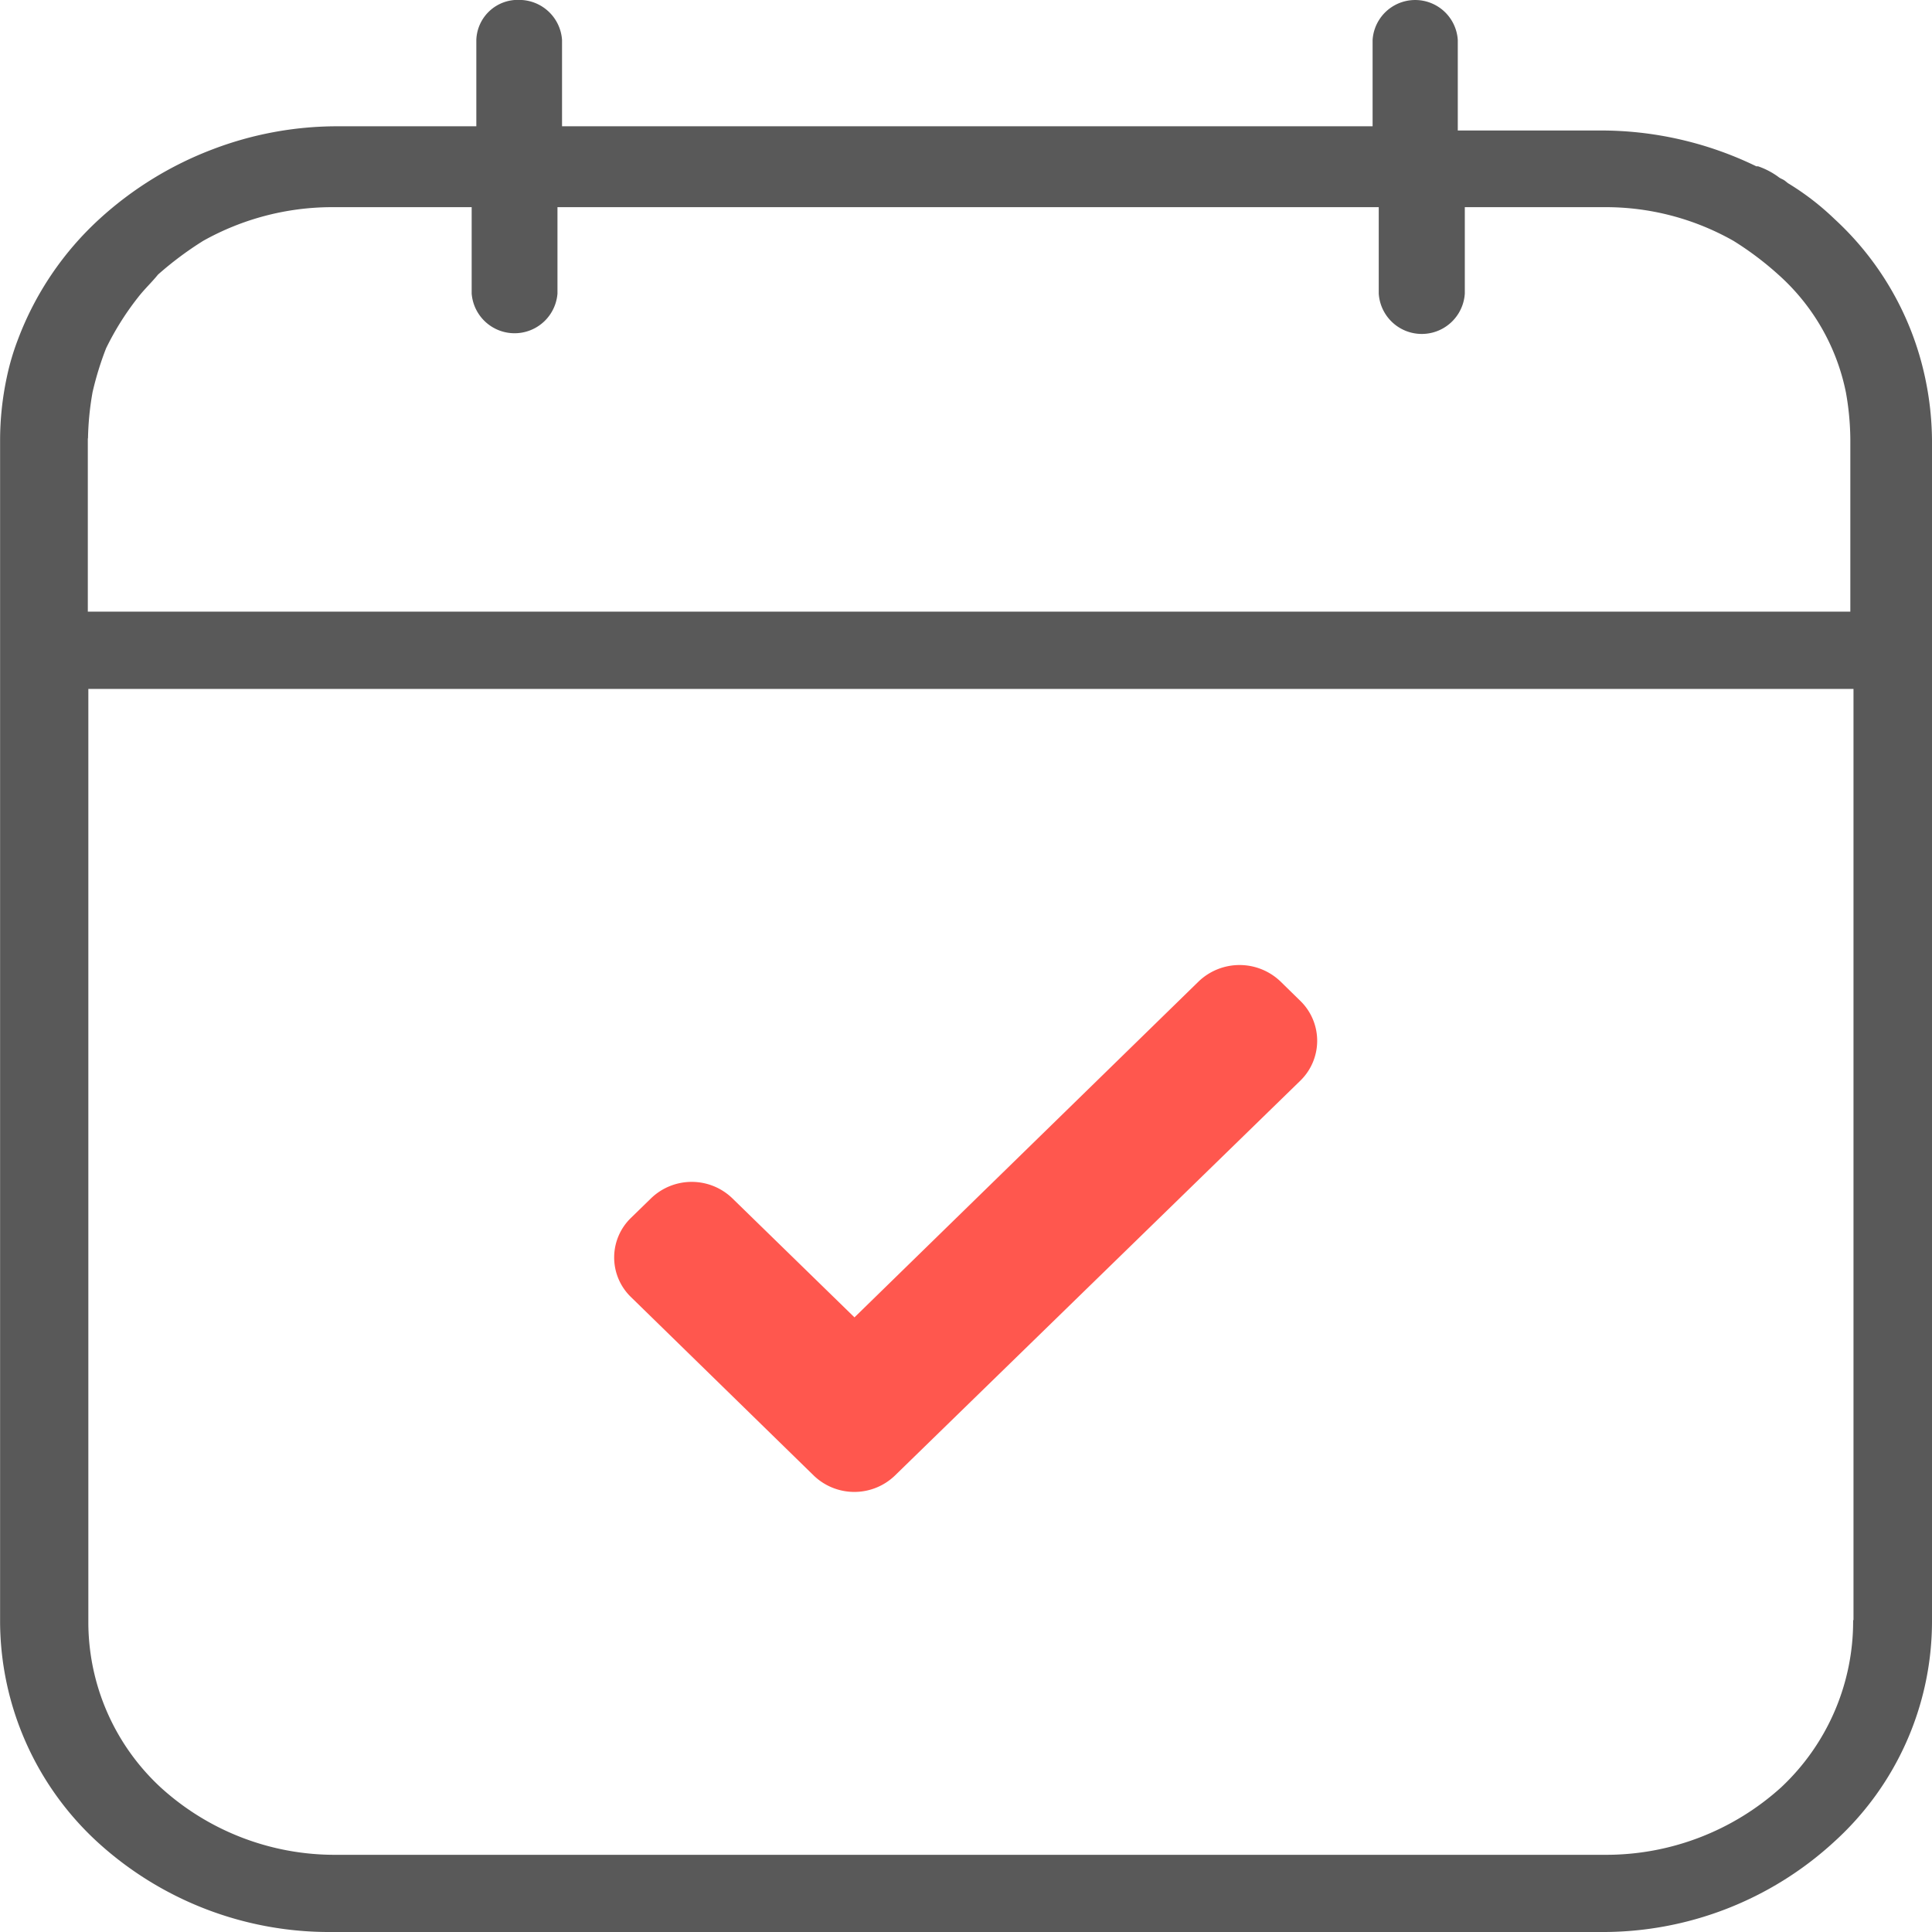
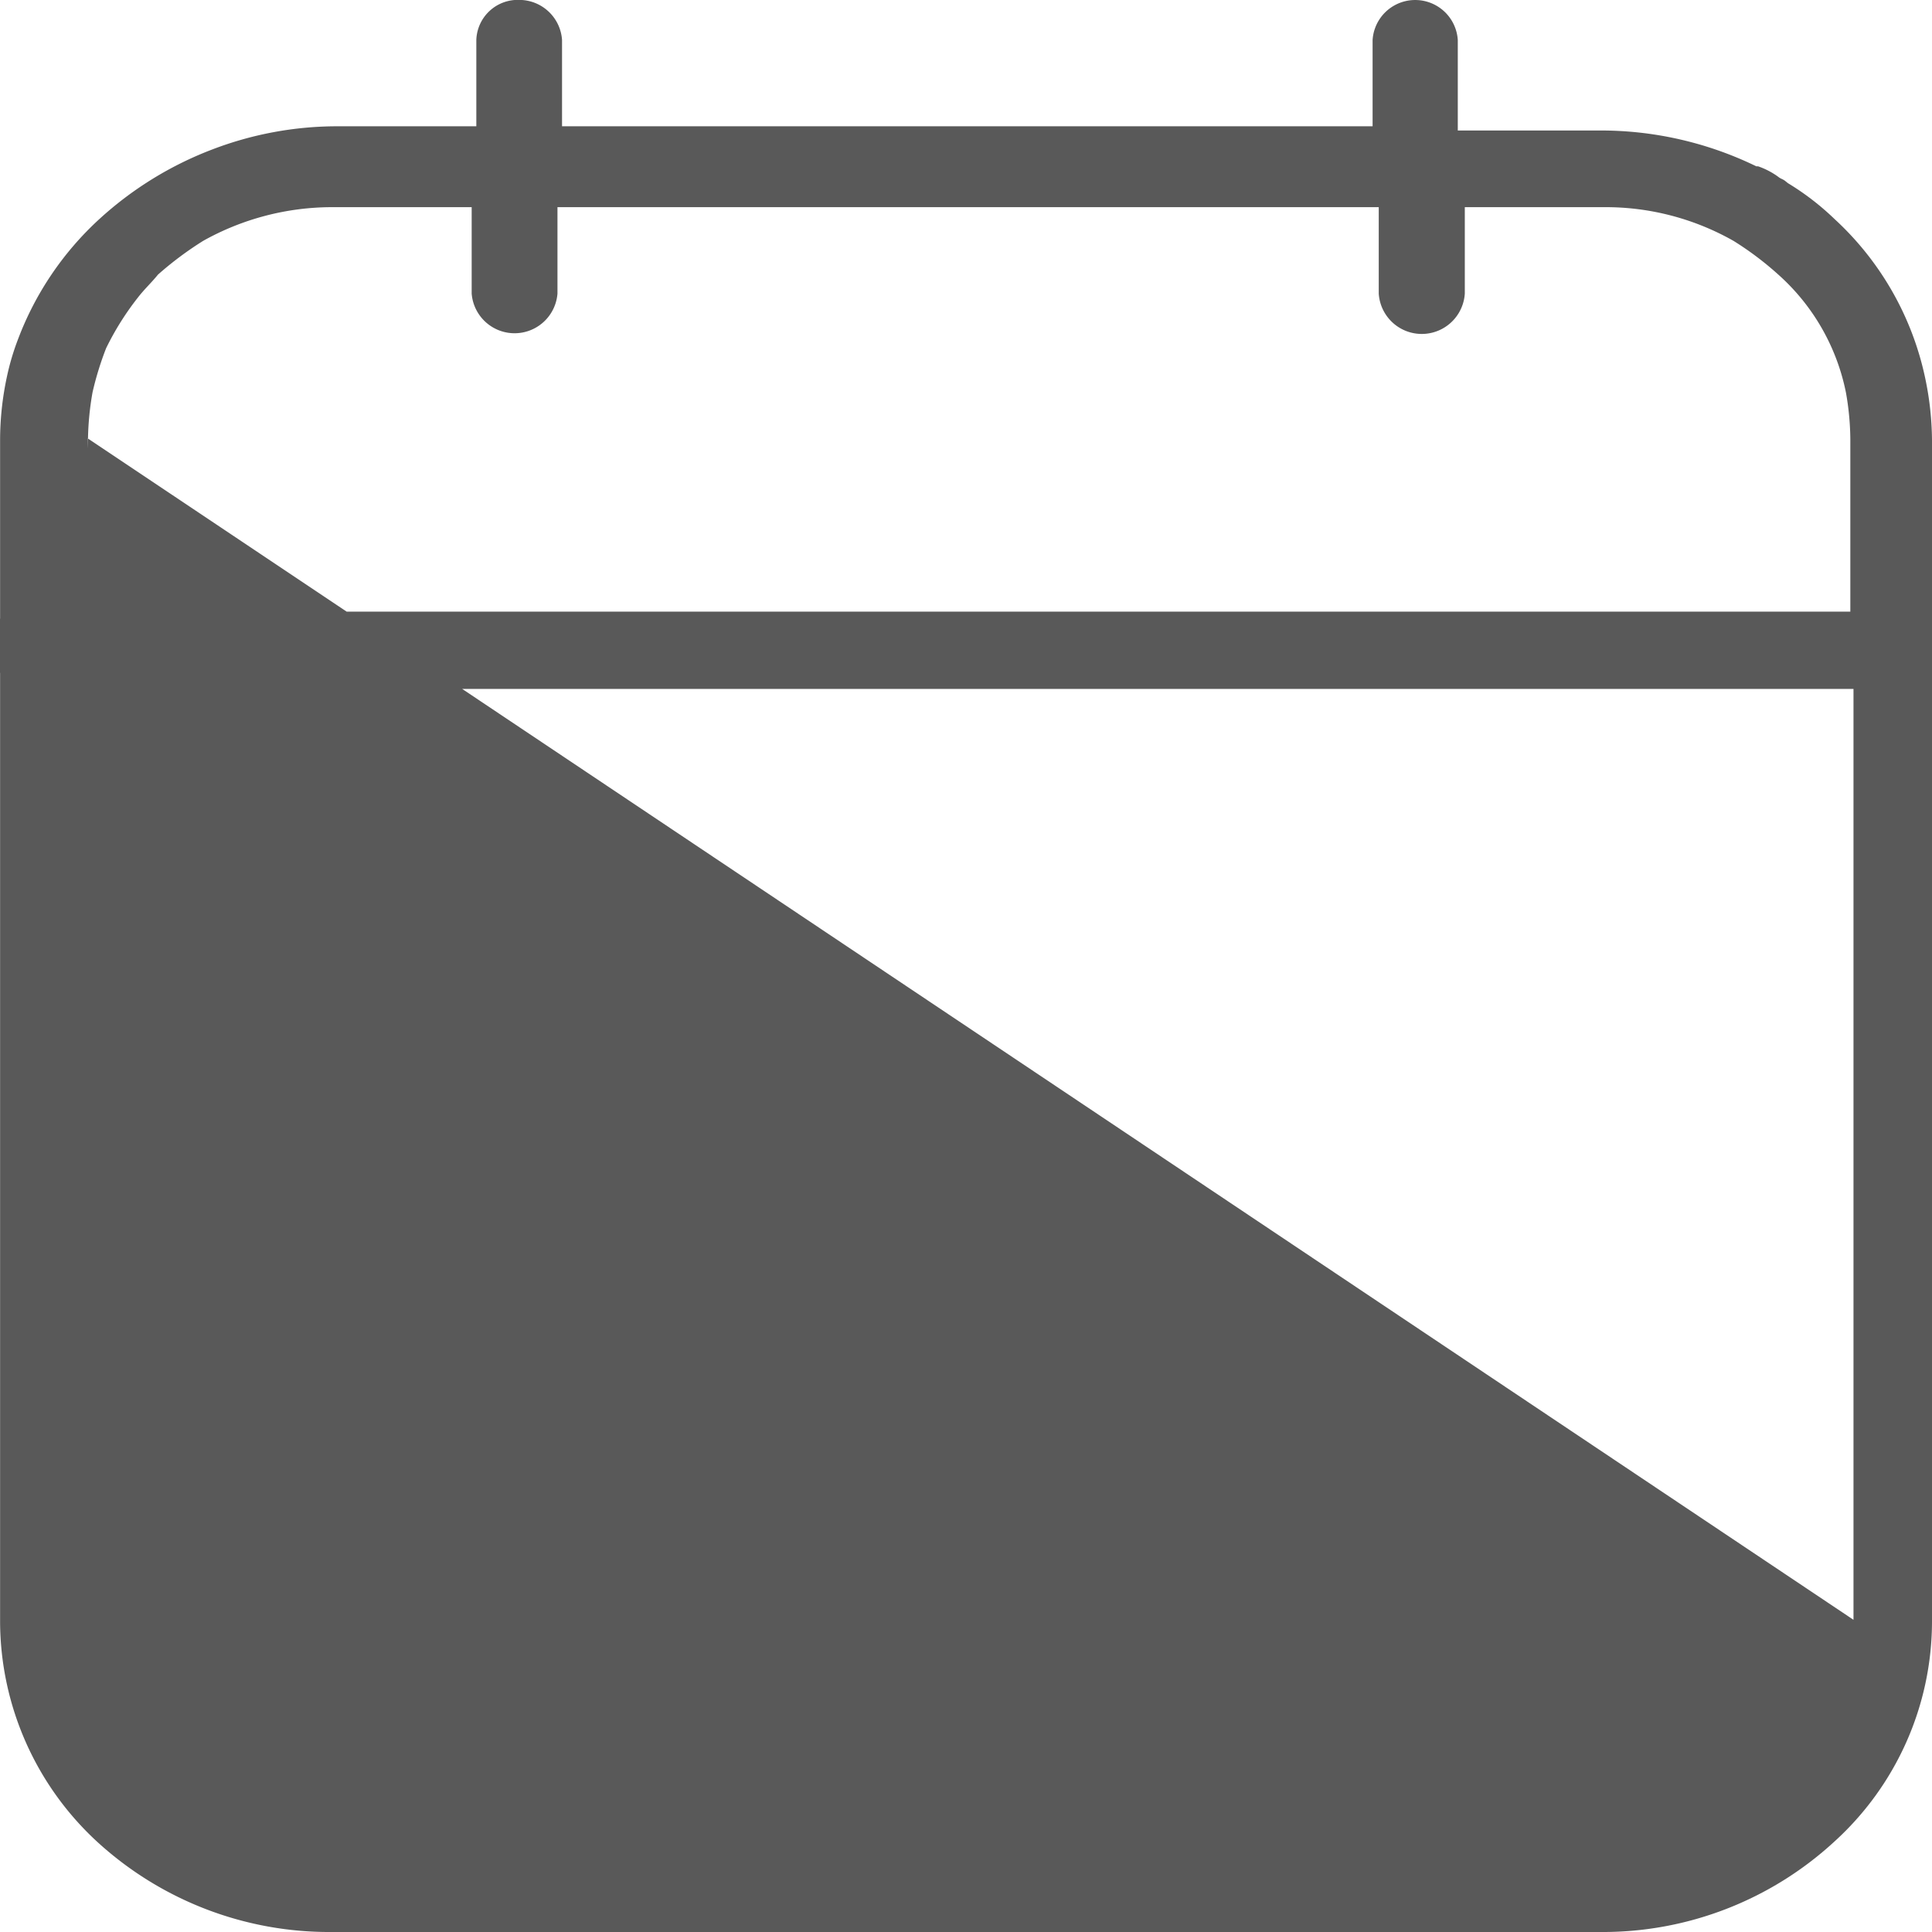
<svg xmlns="http://www.w3.org/2000/svg" width="22" height="22" viewBox="0 0 22 22">
-   <path id="Forma_1" data-name="Forma 1" class="cls_1" fill="#595959" d="M1009.92,813.294a3.42,3.42,0,0,0-1.03-1.8,3.018,3.018,0,0,0-.53-0.408l-0.03-.024c-0.03-.024-0.05-0.024-0.08-0.048a0.871,0.871,0,0,0-.23-0.12H1008a4.049,4.049,0,0,0-1.8-.408h-1.6v-1.031a0.486,0.486,0,0,0-.97,0v0.983H994.4v-0.983a0.489,0.489,0,0,0-.488-0.456,0.472,0.472,0,0,0-.488.456v0.983h-1.594a3.979,3.979,0,0,0-1.413.264,4.026,4.026,0,0,0-1.285.792,3.557,3.557,0,0,0-.926,1.367,2.827,2.827,0,0,0-.128.432,3.456,3.456,0,0,0-.077.72v13.459a3.422,3.422,0,0,0,1.105,2.5A3.909,3.909,0,0,0,991.778,831h14.442a3.891,3.891,0,0,0,2.67-1.031,3.389,3.389,0,0,0,1.11-2.5V814.014A3.529,3.529,0,0,0,1009.92,813.294Zm-20.918.7a3.326,3.326,0,0,1,.052-0.528,3.59,3.59,0,0,1,.154-0.5,3.2,3.2,0,0,1,.36-0.575c0.077-.1.154-0.169,0.231-0.264a3.862,3.862,0,0,1,.514-0.384,3.008,3.008,0,0,1,1.465-.384h1.593v0.984a0.49,0.49,0,0,0,.977,0v-0.984h9.352v0.984a0.491,0.491,0,0,0,.98,0v-0.984h1.59a2.95,2.95,0,0,1,1.47.384,3.58,3.58,0,0,1,.51.384,2.443,2.443,0,0,1,.77,1.343,3.145,3.145,0,0,1,.05.528v1.967H989V813.99Zm20.1,13.459a2.589,2.589,0,0,1-.82,1.9,2.97,2.97,0,0,1-2.01.768H991.829a2.942,2.942,0,0,1-2-.768,2.564,2.564,0,0,1-.823-1.871V816.845h20.1v10.6h0Z" transform="translate(-988 -809)" />
-   <path id="Forma_1-2" data-name="Forma 1" class="cls_2" fill="#ff574e" fill-rule="evenodd" d="M1002.81,820.4l-0.23-.225a0.674,0.674,0,0,0-.93,0l-3.92,3.826-1.392-1.357a0.666,0.666,0,0,0-.923,0l-0.231.225a0.627,0.627,0,0,0,0,.9l2.083,2.034a0.666,0.666,0,0,0,.923,0l4.62-4.5A0.634,0.634,0,0,0,1002.81,820.4Z" transform="translate(-988 -809)" />
+   <path id="Forma_1" data-name="Forma 1" class="cls_1" fill="#595959" d="M1009.92,813.294a3.42,3.42,0,0,0-1.03-1.8,3.018,3.018,0,0,0-.53-0.408l-0.03-.024c-0.03-.024-0.05-0.024-0.08-0.048a0.871,0.871,0,0,0-.23-0.12H1008a4.049,4.049,0,0,0-1.8-.408h-1.6v-1.031a0.486,0.486,0,0,0-.97,0v0.983H994.4v-0.983a0.489,0.489,0,0,0-.488-0.456,0.472,0.472,0,0,0-.488.456v0.983h-1.594a3.979,3.979,0,0,0-1.413.264,4.026,4.026,0,0,0-1.285.792,3.557,3.557,0,0,0-.926,1.367,2.827,2.827,0,0,0-.128.432,3.456,3.456,0,0,0-.077.72v13.459a3.422,3.422,0,0,0,1.105,2.5A3.909,3.909,0,0,0,991.778,831h14.442a3.891,3.891,0,0,0,2.67-1.031,3.389,3.389,0,0,0,1.11-2.5V814.014A3.529,3.529,0,0,0,1009.92,813.294Zm-20.918.7a3.326,3.326,0,0,1,.052-0.528,3.59,3.59,0,0,1,.154-0.5,3.2,3.2,0,0,1,.36-0.575c0.077-.1.154-0.169,0.231-0.264a3.862,3.862,0,0,1,.514-0.384,3.008,3.008,0,0,1,1.465-.384h1.593v0.984a0.49,0.49,0,0,0,.977,0v-0.984h9.352v0.984a0.491,0.491,0,0,0,.98,0v-0.984h1.59a2.95,2.95,0,0,1,1.47.384,3.58,3.58,0,0,1,.51.384,2.443,2.443,0,0,1,.77,1.343,3.145,3.145,0,0,1,.05.528v1.967H989V813.99Za2.589,2.589,0,0,1-.82,1.9,2.97,2.97,0,0,1-2.01.768H991.829a2.942,2.942,0,0,1-2-.768,2.564,2.564,0,0,1-.823-1.871V816.845h20.1v10.6h0Z" transform="translate(-988 -809)" />
</svg>